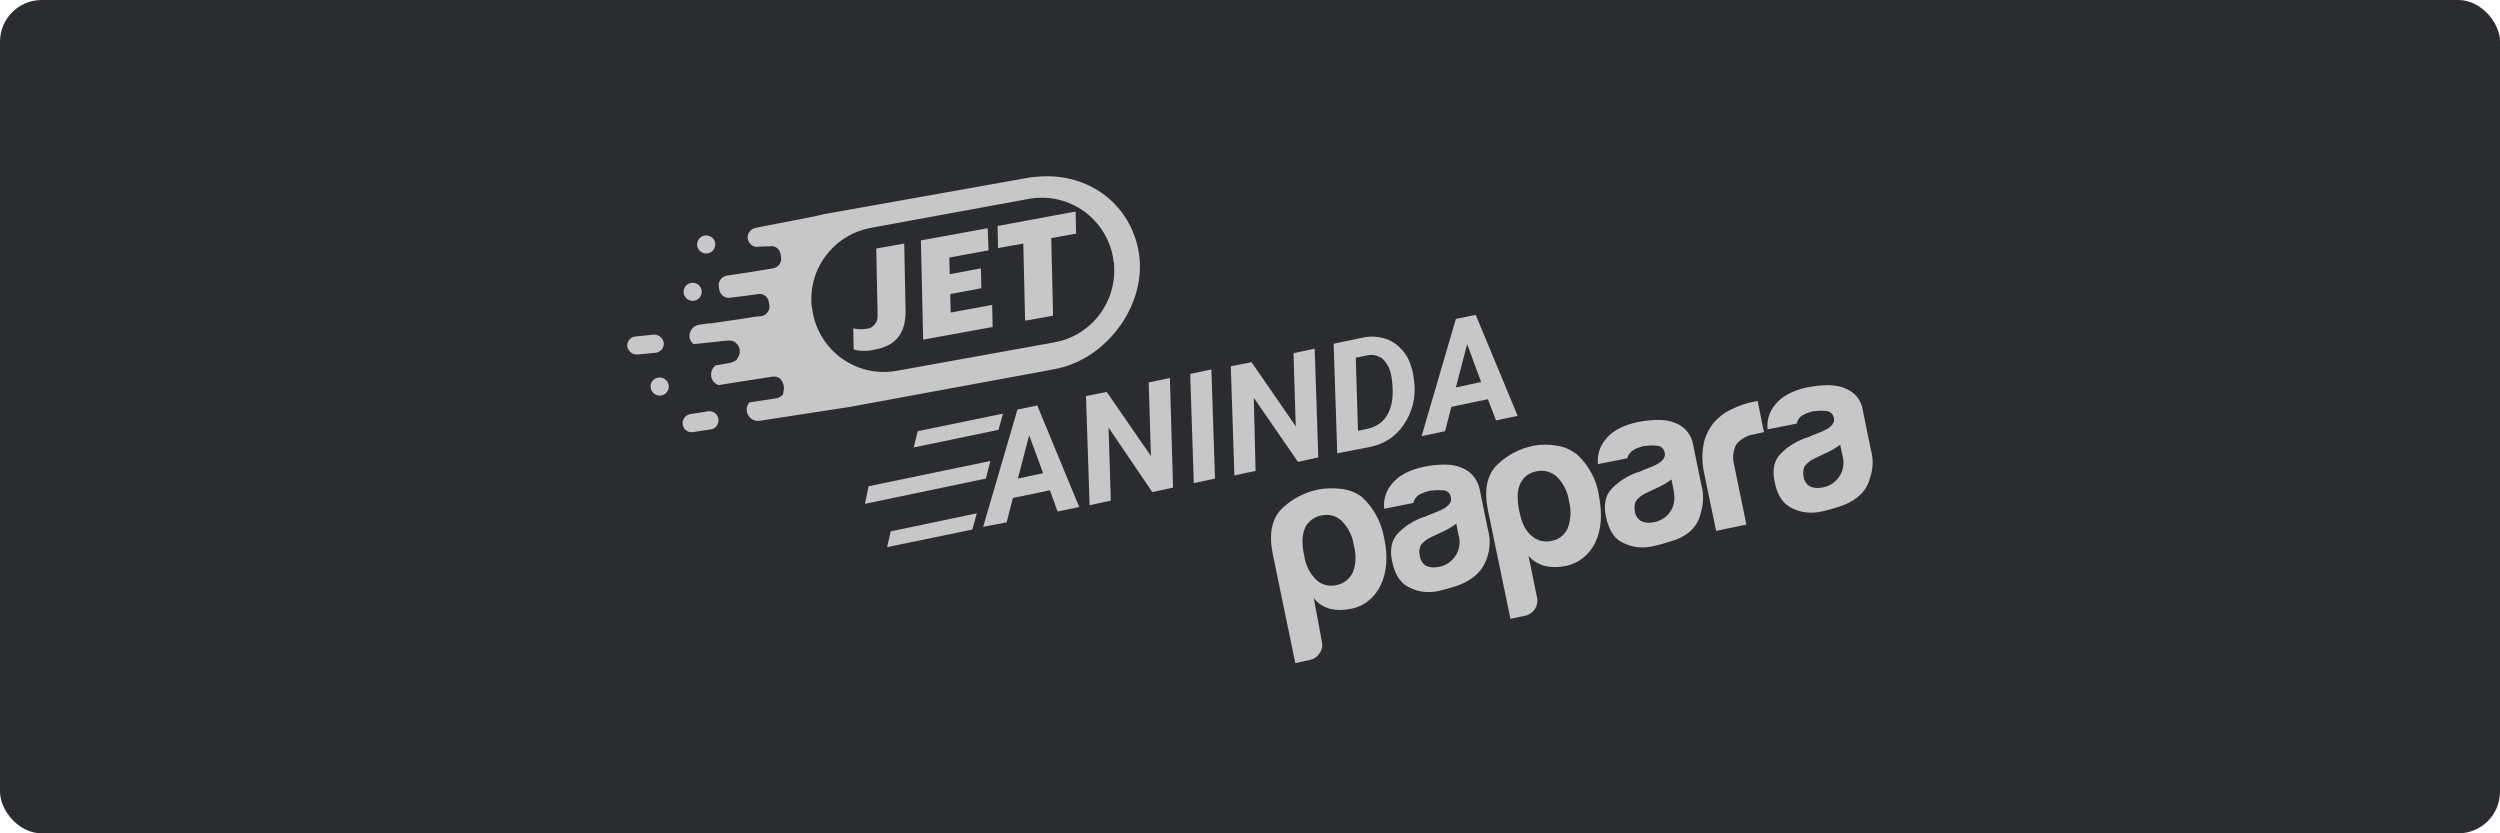
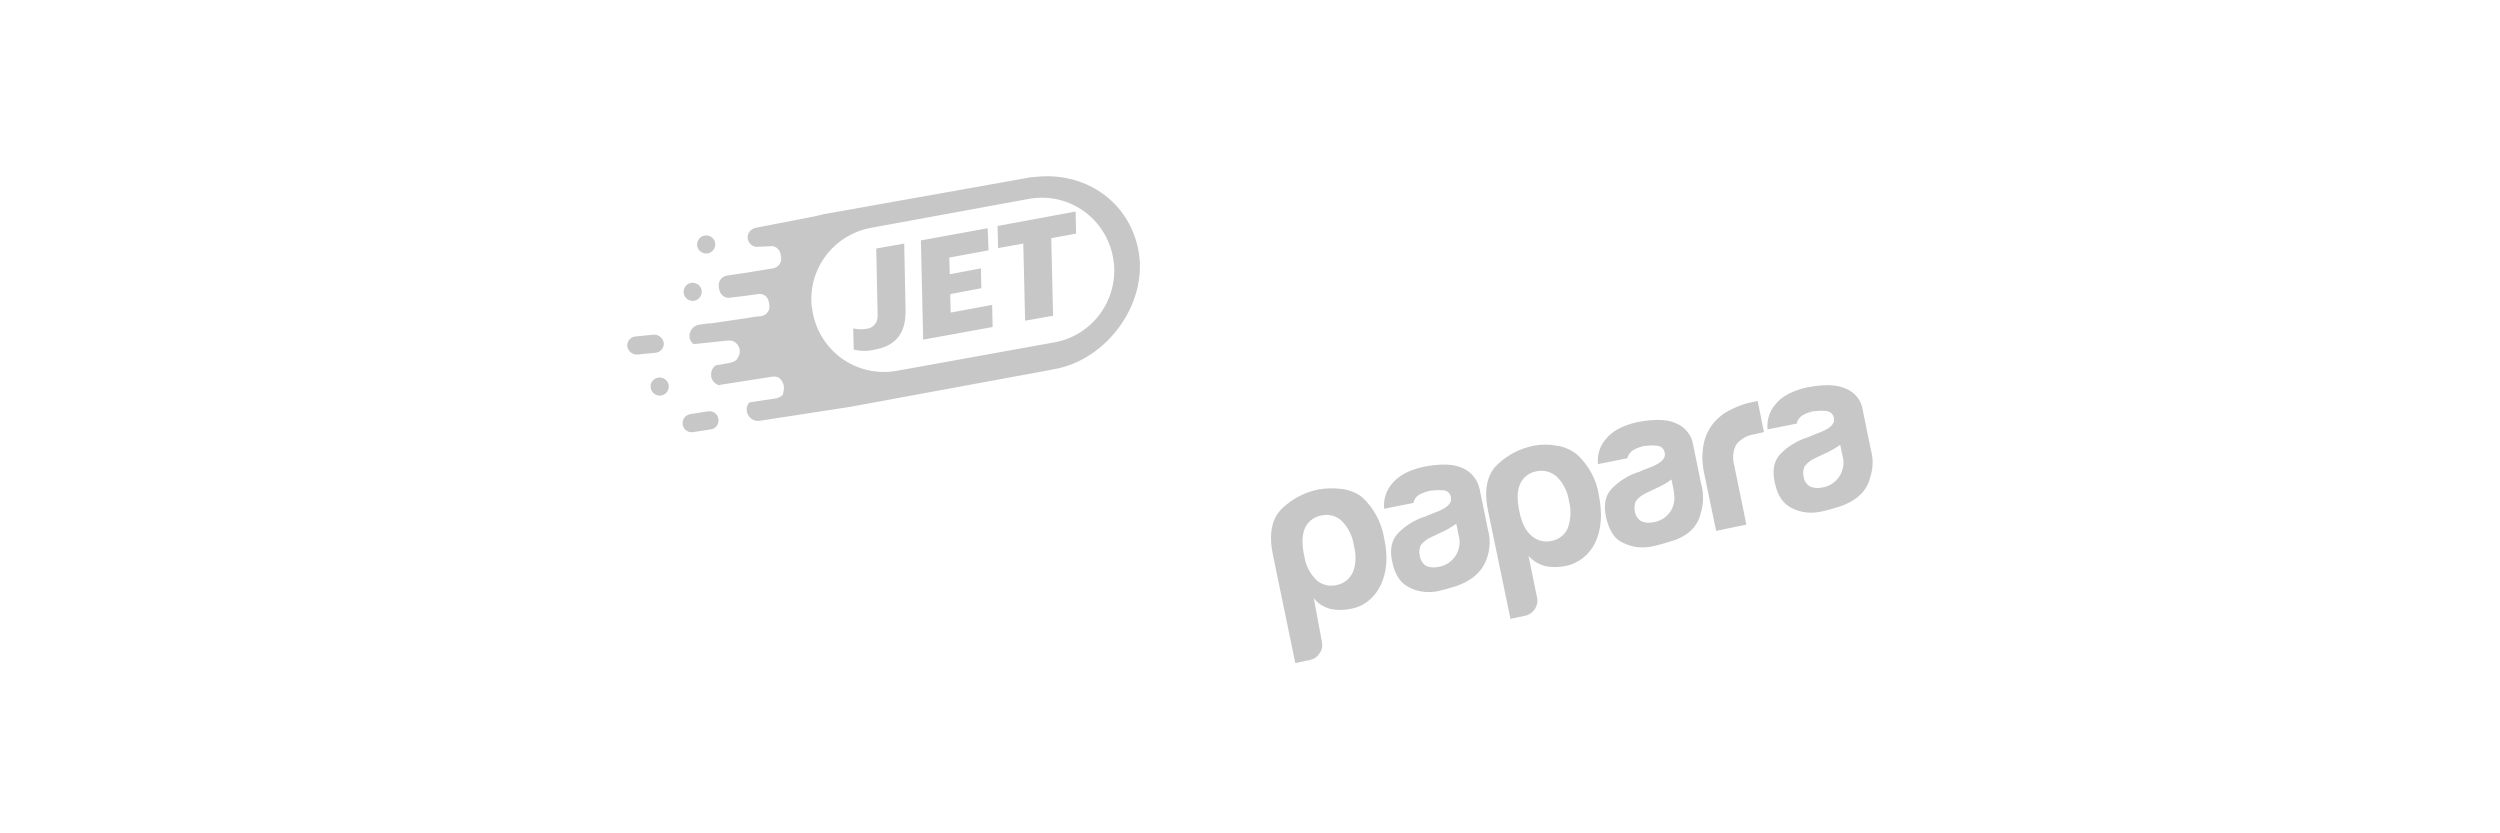
<svg xmlns="http://www.w3.org/2000/svg" width="300px" height="100px" viewBox="0 0 300 100" version="1.1">
  <title>logo-jetanindapapara-A</title>
  <g id="Page-1" stroke="none" stroke-width="1" fill="none" fill-rule="evenodd">
    <g id="logo-jetanindapapara-A">
-       <rect id="Rectangle" fill="#2B2C30" fill-rule="nonzero" x="0" y="0" width="300" height="100" rx="5" />
      <g id="Layer_1-2_1_" transform="translate(75, 21)">
        <path d="M83.628,56.023 C83.737,56.51 83.628,56.997 83.358,57.376 C83.087,57.809 82.708,58.08 82.221,58.188 L80.435,58.567 L77.728,45.468 C77.241,43.032 77.62,41.192 78.865,40.001 C80.11,38.81 81.626,38.052 83.25,37.728 C84.17,37.565 85.09,37.565 86.01,37.673 C86.876,37.782 87.742,38.106 88.446,38.648 C89.853,39.947 90.773,41.679 91.098,43.573 C91.585,45.793 91.423,47.687 90.665,49.257 C89.961,50.718 88.662,51.801 87.039,52.072 C86.227,52.234 85.415,52.234 84.657,52.072 C83.845,51.855 83.141,51.422 82.654,50.772 L83.628,56.023 Z M87.472,44.494 C87.309,43.357 86.822,42.328 86.01,41.517 C85.361,40.867 84.386,40.65 83.52,40.867 C82.654,41.029 81.896,41.625 81.572,42.437 C81.247,43.194 81.193,44.331 81.517,45.739 C81.68,46.821 82.167,47.795 82.925,48.553 C83.574,49.203 84.549,49.419 85.415,49.203 C86.281,49.04 86.984,48.445 87.363,47.633 C87.742,46.659 87.742,45.522 87.472,44.494 L87.472,44.494 Z M101.978,48.12 C101.328,48.661 100.571,49.04 99.813,49.311 C99.109,49.528 98.406,49.744 97.702,49.906 C96.511,50.177 95.266,50.069 94.183,49.528 C93.101,49.04 92.397,48.012 92.072,46.442 C91.748,44.981 91.964,43.844 92.722,43.032 C93.534,42.166 94.562,41.517 95.699,41.083 C95.916,41.029 96.132,40.975 96.294,40.867 C96.565,40.759 96.836,40.65 97.106,40.542 C98.622,40.001 99.272,39.406 99.109,38.702 C99.055,38.161 98.568,37.782 98.081,37.836 C97.594,37.782 97.052,37.836 96.565,37.89 C96.132,37.998 95.699,38.161 95.266,38.377 C94.941,38.594 94.671,38.972 94.617,39.351 L91.098,40.055 C90.99,38.972 91.315,37.89 92.018,37.078 C92.776,36.104 94.075,35.4 95.807,35.021 C97.756,34.642 99.326,34.642 100.408,35.129 C101.545,35.562 102.357,36.591 102.573,37.782 L103.548,42.545 C103.872,43.682 103.818,44.872 103.439,45.955 C103.115,46.875 102.628,47.579 101.978,48.12 L101.978,48.12 Z M99.759,41.841 C99.163,42.274 98.514,42.653 97.864,42.924 L96.728,43.465 C96.24,43.682 95.807,44.006 95.483,44.439 C95.32,44.818 95.266,45.251 95.374,45.684 C95.428,46.172 95.699,46.605 96.078,46.875 C96.511,47.092 97.052,47.146 97.539,47.038 C99.163,46.821 100.3,45.36 100.138,43.736 C100.138,43.573 100.083,43.411 100.029,43.249 L99.759,41.841 Z M109.448,50.718 C109.664,51.693 109.015,52.667 108.04,52.883 L106.254,53.262 L103.548,40.217 C103.061,37.782 103.439,35.941 104.684,34.75 C105.929,33.56 107.445,32.802 109.069,32.477 C109.989,32.315 110.909,32.315 111.775,32.477 C112.641,32.585 113.507,32.964 114.211,33.506 C115.618,34.805 116.593,36.537 116.863,38.431 C117.296,40.65 117.188,42.491 116.43,44.115 C115.727,45.576 114.373,46.659 112.804,46.929 C111.992,47.092 111.18,47.092 110.422,46.929 C109.61,46.713 108.906,46.28 108.419,45.684 L109.448,50.718 Z M113.291,39.189 C113.128,38.052 112.641,37.024 111.829,36.212 C111.18,35.617 110.206,35.346 109.339,35.562 C108.473,35.725 107.716,36.32 107.391,37.132 C107.066,37.89 107.012,38.972 107.337,40.434 C107.607,41.787 108.094,42.707 108.744,43.249 C109.394,43.898 110.368,44.115 111.234,43.898 C112.1,43.736 112.804,43.14 113.128,42.383 C113.507,41.354 113.561,40.217 113.291,39.189 L113.291,39.189 Z M127.743,42.816 C127.094,43.357 126.336,43.736 125.524,43.952 C124.82,44.169 124.117,44.385 123.359,44.548 C122.168,44.818 120.923,44.71 119.84,44.169 C118.758,43.736 118.108,42.707 117.729,41.083 C117.405,39.622 117.621,38.485 118.379,37.673 C119.191,36.807 120.219,36.158 121.356,35.725 C121.572,35.671 121.789,35.617 121.951,35.508 C122.168,35.4 122.493,35.292 122.763,35.183 C124.279,34.642 124.928,34.047 124.766,33.343 C124.712,32.856 124.279,32.477 123.738,32.477 C123.196,32.423 122.709,32.477 122.222,32.531 C121.789,32.639 121.356,32.802 120.977,33.018 C120.652,33.235 120.382,33.56 120.273,33.993 L116.755,34.696 C116.647,33.614 116.972,32.531 117.675,31.719 C118.433,30.745 119.732,30.041 121.464,29.662 C123.413,29.283 124.983,29.283 126.065,29.771 C127.202,30.204 128.014,31.232 128.176,32.369 L129.15,37.132 C129.475,38.269 129.421,39.46 129.096,40.542 C128.88,41.517 128.393,42.274 127.743,42.816 L127.743,42.816 Z M125.578,36.537 C124.983,36.97 124.333,37.349 123.683,37.619 L122.547,38.161 C122.06,38.377 121.627,38.702 121.302,39.135 C121.139,39.514 121.085,39.947 121.194,40.38 C121.248,40.867 121.518,41.246 121.897,41.517 C122.33,41.733 122.872,41.787 123.359,41.679 C124.983,41.462 126.119,40.001 125.903,38.377 C125.903,38.377 125.903,38.377 125.903,38.377 C125.903,38.215 125.849,38.052 125.849,37.89 L125.578,36.537 Z M130.937,42.707 L129.529,35.941 C129.259,34.75 129.205,33.56 129.421,32.369 C129.583,31.449 130.017,30.528 130.612,29.771 C131.207,29.067 131.911,28.526 132.723,28.147 C133.589,27.714 134.455,27.389 135.375,27.227 L135.917,27.118 L136.674,30.853 L135.483,31.124 C134.672,31.232 133.914,31.665 133.372,32.315 C132.939,33.072 132.885,33.993 133.102,34.805 L134.563,41.95 L130.937,42.707 L130.937,42.707 Z M147.987,38.594 C147.338,39.135 146.58,39.514 145.768,39.784 C145.064,40.001 144.361,40.217 143.603,40.38 C142.412,40.65 141.167,40.542 140.084,40.001 C139.002,39.514 138.298,38.485 137.973,36.916 C137.649,35.454 137.865,34.317 138.623,33.506 C139.435,32.639 140.517,31.99 141.654,31.557 C141.871,31.503 142.087,31.449 142.25,31.34 C142.52,31.232 142.791,31.124 143.061,31.016 C144.577,30.474 145.227,29.879 145.064,29.175 C145.01,28.688 144.577,28.309 144.036,28.309 C143.494,28.255 143.007,28.309 142.52,28.363 C142.087,28.472 141.654,28.634 141.275,28.85 C140.95,29.067 140.68,29.392 140.626,29.825 L137.107,30.528 C136.999,29.446 137.324,28.363 138.028,27.551 C138.785,26.577 140.084,25.873 141.817,25.494 C143.765,25.116 145.335,25.116 146.417,25.603 C147.554,26.036 148.366,27.01 148.528,28.201 L149.503,32.964 C149.828,34.101 149.773,35.292 149.394,36.374 C149.178,37.294 148.637,38.052 147.987,38.594 L147.987,38.594 Z M145.822,32.369 C145.227,32.802 144.577,33.181 143.928,33.451 L142.791,33.993 C142.304,34.209 141.871,34.534 141.546,34.967 C141.383,35.346 141.329,35.779 141.438,36.212 C141.492,36.699 141.762,37.078 142.141,37.349 C142.574,37.565 143.116,37.619 143.603,37.511 C145.227,37.294 146.363,35.833 146.201,34.209 C146.201,34.047 146.147,33.83 146.093,33.668 L145.822,32.369 Z" id="Shape" fill="#C7C7C7" fill-rule="nonzero" />
        <g id="Group" fill="#C7C7C7" fill-rule="nonzero">
          <path d="M11.187,29.167 L11.205,29.283 C11.313,29.879 10.88,30.474 10.284,30.528 L8.173,30.853 C7.618,30.954 7.062,30.584 6.946,30.05 L6.928,29.933 C6.82,29.338 7.253,28.796 7.849,28.688 L9.96,28.363 C10.515,28.262 11.071,28.633 11.187,29.167 Z M61.544,8.715 C62.93,14.9 58.329,21.663 52.189,23.157 L51.909,23.221 L50.231,23.546 L27.01,27.822 L16.13,29.5 C15.468,29.602 14.806,29.128 14.64,28.486 L14.615,28.363 L14.615,28.309 C14.567,27.978 14.644,27.646 14.846,27.387 L14.939,27.281 L18.187,26.794 C18.413,26.748 18.638,26.628 18.832,26.464 L18.945,26.361 L18.999,26.09 C19.161,25.494 19.053,24.899 18.62,24.466 C18.566,24.358 18.404,24.304 18.295,24.25 C18.174,24.209 18.082,24.199 17.976,24.196 L17.7,24.195 L11.475,25.17 C11.421,25.17 11.313,25.224 11.259,25.224 C10.816,25.076 10.462,24.705 10.361,24.273 L10.339,24.141 L10.339,24.087 C10.29,23.649 10.46,23.21 10.771,22.93 L10.88,22.842 L12.45,22.572 C12.774,22.517 13.099,22.409 13.37,22.193 C13.424,22.139 13.478,22.084 13.478,22.03 C13.532,21.922 13.586,21.868 13.64,21.76 C13.965,21.11 13.694,20.298 13.045,19.973 C12.872,19.887 12.699,19.869 12.498,19.866 L12.341,19.865 L8.228,20.298 C7.996,20.113 7.843,19.887 7.77,19.622 L7.74,19.486 L7.74,19.432 C7.69,18.772 8.115,18.16 8.748,17.997 L8.877,17.971 L10.014,17.808 C10.176,17.808 10.339,17.808 10.501,17.785 L10.663,17.754 L14.344,17.213 L15.697,16.996 L16.347,16.942 C16.953,16.841 17.371,16.316 17.336,15.718 L17.321,15.589 L17.267,15.264 L17.24,15.137 C17.097,14.601 16.645,14.243 16.096,14.275 L15.968,14.29 L14.398,14.506 L12.612,14.723 L12.493,14.737 C11.979,14.77 11.489,14.412 11.341,13.876 L11.313,13.749 L11.259,13.424 C11.158,12.818 11.528,12.259 12.106,12.099 L12.233,12.071 L14.777,11.692 L17.754,11.205 L17.881,11.177 C18.42,11.027 18.779,10.53 18.742,9.972 L18.728,9.851 L18.674,9.527 L18.647,9.4 C18.504,8.863 18.053,8.505 17.504,8.538 L17.375,8.552 L16.022,8.606 L15.903,8.621 C15.389,8.653 14.899,8.296 14.751,7.759 L14.723,7.632 L14.723,7.578 C14.672,7.022 15.046,6.514 15.58,6.36 L15.697,6.333 L22.68,4.98 L23.817,4.709 L48.716,0.271 C48.878,0.271 49.149,0.217 49.365,0.217 C55.103,-0.379 60.299,3.031 61.544,8.715 Z M5.233,25.161 L5.25,25.278 C5.301,25.834 4.927,26.342 4.393,26.452 L4.276,26.469 C3.72,26.519 3.212,26.145 3.103,25.611 L3.085,25.494 C2.984,24.939 3.402,24.43 3.942,24.321 L4.06,24.304 C4.615,24.253 5.124,24.627 5.233,25.161 Z M48.704,2.826 L48.445,2.869 L29.554,6.333 C25.061,7.145 21.922,11.259 22.409,15.806 C22.463,15.968 22.517,16.239 22.517,16.455 C23.368,21.132 27.714,24.243 32.38,23.535 L32.639,23.492 L51.53,20.082 C56.023,19.27 59.108,15.156 58.675,10.555 C58.621,10.393 58.567,10.122 58.567,9.906 C57.717,5.229 53.37,2.117 48.704,2.826 Z M4.628,20.019 L4.655,20.136 C4.709,20.731 4.276,21.272 3.681,21.327 L1.516,21.543 C0.96,21.594 0.451,21.22 0.298,20.686 L0.271,20.569 C0.217,19.973 0.65,19.432 1.245,19.378 L3.41,19.161 C3.966,19.111 4.474,19.485 4.628,20.019 Z M33.506,8.228 L33.668,16.239 C33.722,19.053 32.423,20.515 29.987,20.948 C29.175,21.164 28.309,21.164 27.443,20.948 L27.389,18.404 C27.876,18.512 28.417,18.566 28.959,18.458 C29.723,18.407 30.295,17.781 30.315,16.985 L30.312,16.834 L30.312,16.726 L30.312,16.726 L30.15,8.823 L33.506,8.228 Z M43.519,6.387 L43.628,9.039 L38.918,9.906 L38.972,11.908 L42.707,11.205 L42.761,13.586 L39.027,14.29 L39.081,16.509 L44.061,15.589 L44.115,18.241 L35.779,19.757 L35.508,7.849 L43.519,6.387 Z M54.074,4.384 L54.128,7.037 L51.151,7.578 L51.368,16.888 L48.012,17.483 L47.795,8.228 L44.764,8.769 L44.71,6.117 L54.074,4.384 Z M9.185,13.794 L9.202,13.911 C9.252,14.467 8.879,14.975 8.344,15.085 L8.228,15.102 C7.672,15.152 7.163,14.779 7.054,14.244 L7.037,14.128 C6.986,13.572 7.36,13.063 7.894,12.954 L8.011,12.937 C8.567,12.886 9.075,13.26 9.185,13.794 Z M10.808,8.111 L10.826,8.228 C10.876,8.783 10.502,9.292 9.968,9.401 L9.851,9.418 C9.296,9.469 8.787,9.095 8.678,8.561 L8.661,8.444 C8.61,7.888 8.984,7.38 9.518,7.27 L9.635,7.253 C10.191,7.203 10.699,7.577 10.808,8.111 Z" id="Combined-Shape" />
        </g>
-         <line x1="94.508" y1="30.095" x2="94.075" y2="31.719" id="Path" />
        <line x1="87.634" y1="35.887" x2="87.147" y2="37.349" id="Path" />
        <g id="Group" transform="translate(28.688, 16.78)" fill="#C7C7C7" fill-rule="nonzero">
-           <path d="M13.532,23.817 L12.991,25.765 L2.761,27.876 L3.194,25.982 L13.532,23.817 Z M20.785,10.88 L25.819,23.059 L23.221,23.6 L22.301,21.056 L17.862,21.976 L17.105,24.899 L14.29,25.44 L18.404,11.367 L20.785,10.88 Z M36.699,7.578 L37.078,20.731 L34.588,21.272 L29.338,13.532 L29.608,22.301 L27.064,22.842 L26.631,9.743 L29.121,9.256 L34.426,16.942 L34.155,8.119 L36.699,7.578 Z M15.156,17.538 L14.615,19.649 L0.108,22.68 L0.541,20.569 L15.156,17.538 Z M41.679,6.55 L42.112,19.649 L39.568,20.19 L39.135,7.091 L41.679,6.55 Z M19.811,14.452 L18.458,19.649 L21.489,18.999 L19.811,14.452 Z M54.074,4.06 L54.507,17.105 L52.072,17.646 L46.767,9.96 L46.983,18.728 L44.439,19.27 L44.006,6.171 L46.496,5.683 L51.801,13.37 L51.53,4.601 L54.074,4.06 Z M62.41,2.815 C63.168,3.031 63.872,3.464 64.413,4.06 C65.008,4.655 65.441,5.413 65.658,6.225 C65.82,6.712 65.928,7.253 65.983,7.794 L66.037,8.282 C66.199,10.014 65.766,11.746 64.738,13.207 C63.817,14.615 62.356,15.535 60.678,15.86 L56.781,16.617 L56.348,3.464 L59.974,2.706 C60.786,2.544 61.598,2.598 62.41,2.815 Z M16.672,11.854 L16.13,13.803 L5.954,15.914 L6.441,13.965 L16.672,11.854 Z M73.398,-6.48370246e-14 L78.432,12.125 L75.834,12.666 L74.86,10.122 L70.475,11.042 L69.717,13.965 L66.903,14.561 L71.017,0.487 L73.398,-6.48370246e-14 Z M60.353,4.872 L59,5.142 L59.271,13.911 L60.353,13.694 C61.436,13.478 62.41,12.828 62.897,11.8 C63.439,10.772 63.547,9.418 63.33,7.686 L63.276,7.416 C63.168,6.604 62.843,5.9 62.248,5.305 C61.706,4.872 61.003,4.709 60.353,4.872 Z M72.37,3.518 L71.017,8.715 L74.048,8.065 L72.37,3.518 Z M16.672,11.854 L16.13,13.803" id="Combined-Shape" />
-         </g>
+           </g>
      </g>
    </g>
  </g>
</svg>